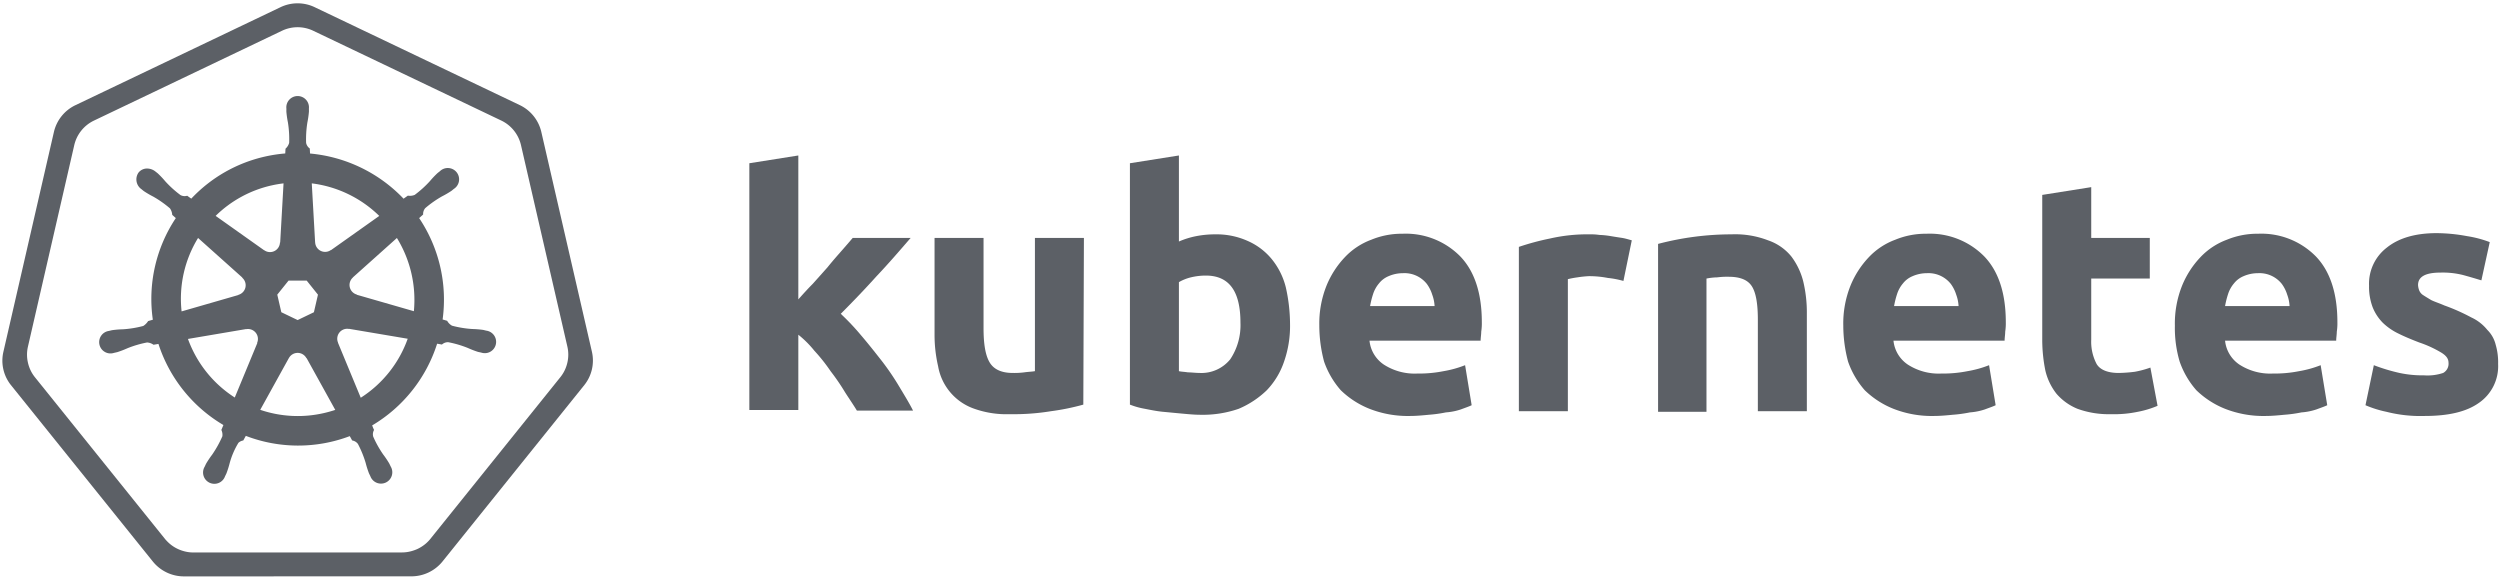
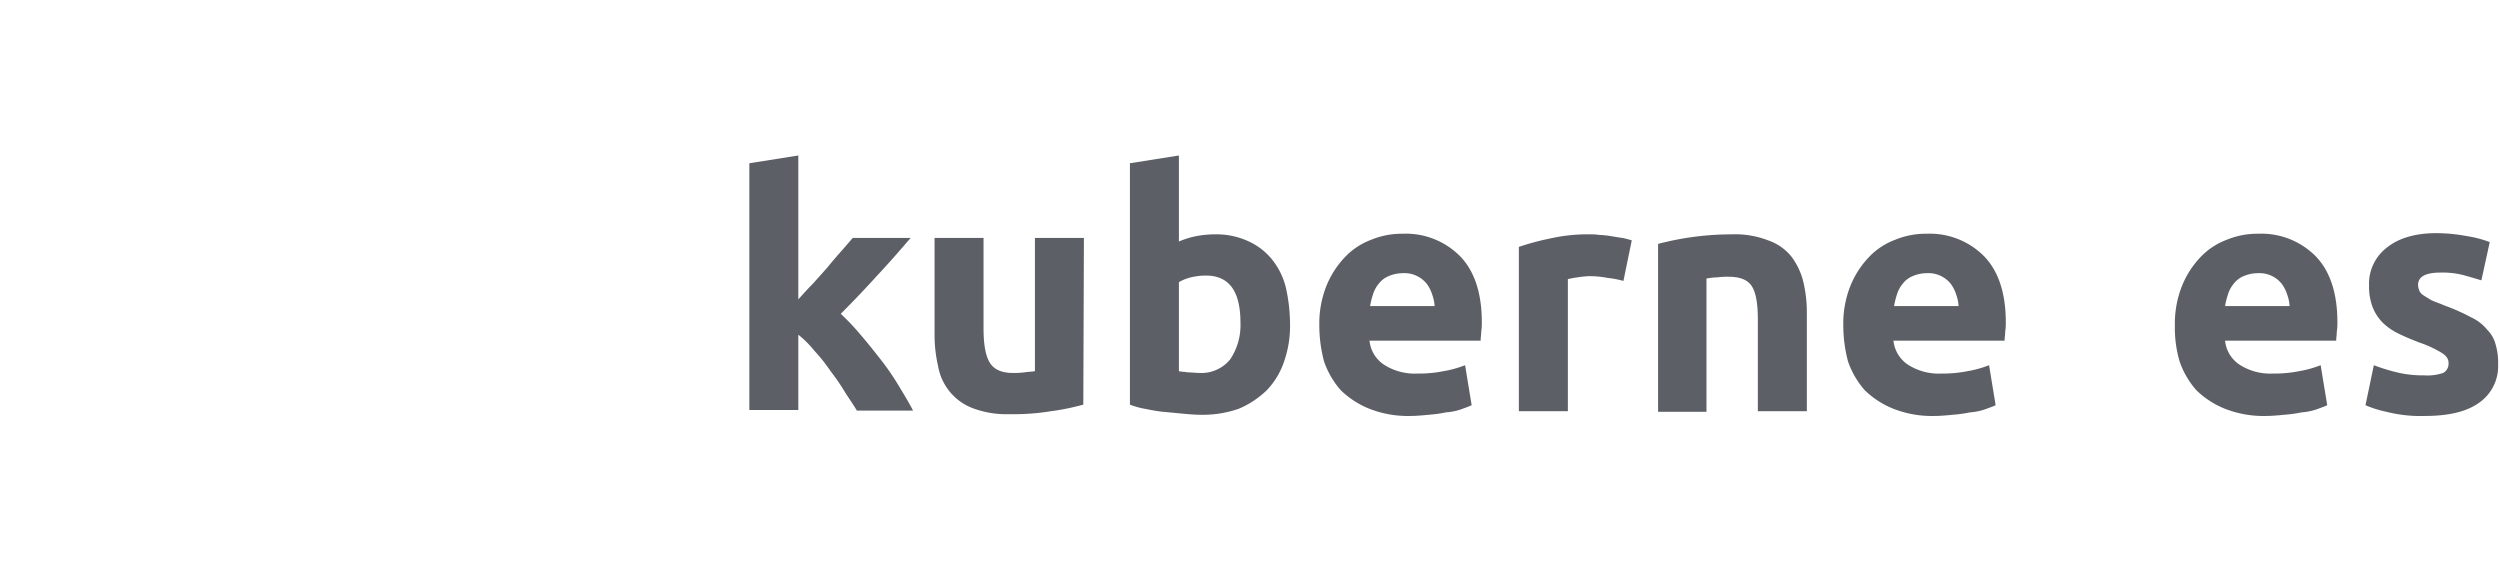
<svg xmlns="http://www.w3.org/2000/svg" xmlns:ns1="http://sodipodi.sourceforge.net/DTD/sodipodi-0.dtd" xmlns:ns2="http://www.inkscape.org/namespaces/inkscape" role="img" viewBox="-4.34 -4.34 430.5 99.6" version="1.1" id="svg3566" ns1:docname="k8s-wide.svg" width="430.5" height="99.6" ns2:version="1.2.2 (b0a84865, 2022-12-01)">
  <ns1:namedview id="namedview3568" pagecolor="#ffffff" bordercolor="#666666" borderopacity="1.0" ns2:showpageshadow="2" ns2:pageopacity="0.0" ns2:pagecheckerboard="true" ns2:deskcolor="#d1d1d1" showgrid="false" ns2:zoom="2.7833714" ns2:cx="395.56346" ns2:cy="58.023159" ns2:window-width="3200" ns2:window-height="1677" ns2:window-x="0" ns2:window-y="25" ns2:window-maximized="1" ns2:current-layer="svg3566" />
  <defs id="defs3542">
    <style id="style3540">.cls-1{fill:#5C6066}.cls-2{fill:#5C6066}</style>
  </defs>
  <g id="its-pronounced" style="fill:#5c6066;fill-opacity:1" transform="translate(-8.263,-8.263)">
    <g id="kyoob-cuttle" style="fill:#5c6066;fill-opacity:1">
      <path id="kkkkkkk" d="m 141.292,55.594 c 0.823,-0.926 1.646,-1.852 2.572,-2.778 0.926,-1.029 1.75,-1.955 2.572,-2.88 0.823,-1.03 1.646,-1.956 2.367,-2.779 0.721,-0.823 1.44,-1.646 1.954,-2.263 h 9.98 c -1.955,2.263 -3.91,4.527 -5.864,6.584 q -2.778,3.087 -6.173,6.482 a 41.554,41.554 0 0 1 3.498,3.704 c 1.234,1.44 2.366,2.88 3.498,4.32 a 43.936,43.936 0 0 1 3.086,4.528 c 0.926,1.543 1.75,2.88 2.367,4.115 h -9.671 c -0.618,-1.029 -1.338,-2.058 -2.058,-3.19 a 37.46,37.46 0 0 0 -2.47,-3.6 29.584,29.584 0 0 0 -2.777,-3.498 17.678,17.678 0 0 0 -2.778,-2.778 v 12.963 h -8.436 v -42.49 l 8.436,-1.338 v 24.898" style="fill:#5c6066;fill-opacity:1" />
      <path id="uuuuuuu" d="m 190.47,73.598 a 40.037,40.037 0 0 1 -5.555,1.132 39.77,39.77 0 0 1 -7.1,0.514 16.577,16.577 0 0 1 -6.378,-1.028 9.45,9.45 0 0 1 -5.967,-7.202 24.194,24.194 0 0 1 -0.618,-5.556 V 44.894 h 8.437 v 15.535 c 0,2.675 0.309,4.63 1.029,5.865 0.72,1.235 2.057,1.852 4.012,1.852 a 13.117,13.117 0 0 0 1.955,-0.103 c 0.72,-0.103 1.235,-0.103 1.852,-0.206 V 44.894 h 8.436 l -0.103,28.704" style="fill:#5c6066;fill-opacity:1" />
      <path id="bbbbbbb" d="m 217.529,59.503 c 0,-5.452 -1.955,-8.127 -5.968,-8.127 a 10.988,10.988 0 0 0 -2.572,0.308 7.775,7.775 0 0 0 -2.057,0.823 v 15.33 c 0.411,0.103 0.926,0.103 1.543,0.206 0.617,0 1.337,0.103 2.058,0.103 a 6.37,6.37 0 0 0 5.247,-2.367 10.55,10.55 0 0 0 1.749,-6.276 m 8.539,0.206 a 18.63,18.63 0 0 1 -1.029,6.482 13.242,13.242 0 0 1 -2.983,4.938 15.823,15.823 0 0 1 -4.836,3.19 18.829,18.829 0 0 1 -6.585,1.028 c -1.028,0 -2.057,-0.103 -3.189,-0.205 -1.132,-0.102 -2.16,-0.206 -3.292,-0.31 -1.029,-0.102 -2.058,-0.308 -3.087,-0.514 a 13.004,13.004 0 0 1 -2.572,-0.72 V 32.033 l 8.437,-1.337 v 14.815 a 14.37,14.37 0 0 1 2.983,-0.926 17.027,17.027 0 0 1 3.293,-0.308 13.036,13.036 0 0 1 5.555,1.131 11.142,11.142 0 0 1 4.116,3.087 12.408,12.408 0 0 1 2.469,4.938 29.216,29.216 0 0 1 0.72,6.276" style="fill:#5c6066;fill-opacity:1" />
      <path id="eeeeeee0" d="m 231.11,60.018 a 17.557,17.557 0 0 1 1.234,-6.893 15.744,15.744 0 0 1 3.19,-4.939 11.991,11.991 0 0 1 4.526,-2.983 13.75,13.75 0 0 1 5.35,-1.03 13.168,13.168 0 0 1 9.98,3.91 c 2.469,2.572 3.703,6.38 3.703,11.317 a 9.413,9.413 0 0 1 -0.102,1.647 c 0,0.514 -0.103,1.028 -0.103,1.543 H 239.75 a 5.64,5.64 0 0 0 2.47,4.115 9.789,9.789 0 0 0 5.761,1.543 21.805,21.805 0 0 0 4.527,-0.411 18.455,18.455 0 0 0 3.704,-1.029 l 1.131,6.893 c -0.411,0.206 -1.028,0.412 -1.851,0.72 a 10.371,10.371 0 0 1 -2.573,0.515 23.225,23.225 0 0 1 -2.983,0.411 c -1.029,0.103 -2.16,0.206 -3.19,0.206 a 18.09,18.09 0 0 1 -6.996,-1.234 15.148,15.148 0 0 1 -4.938,-3.19 14.85,14.85 0 0 1 -2.88,-4.938 24.166,24.166 0 0 1 -0.824,-6.173 m 19.857,-3.292 a 6.652,6.652 0 0 0 -0.412,-2.058 6.254,6.254 0 0 0 -0.926,-1.852 4.915,4.915 0 0 0 -4.115,-1.852 6.216,6.216 0 0 0 -2.47,0.514 4.092,4.092 0 0 0 -1.645,1.235 5.395,5.395 0 0 0 -1.03,1.852 15.045,15.045 0 0 0 -0.514,2.058 h 11.112" style="fill:#5c6066;fill-opacity:1" />
      <path id="rrrrrrr" d="m 283.477,52.302 a 15.459,15.459 0 0 0 -2.675,-0.515 17.027,17.027 0 0 0 -3.292,-0.309 18.14,18.14 0 0 0 -1.955,0.206 16.16,16.16 0 0 0 -1.646,0.309 V 74.73 h -8.437 V 46.437 a 43.763,43.763 0 0 1 5.35,-1.44 28.942,28.942 0 0 1 6.893,-0.72 10.015,10.015 0 0 1 1.646,0.102 14.058,14.058 0 0 1 1.955,0.206 c 0.618,0.103 1.235,0.206 1.955,0.309 0.617,0.103 1.235,0.309 1.646,0.411 l -1.44,6.997" style="fill:#5c6066;fill-opacity:1" />
      <path id="nnnnnnn" d="m 289.444,45.923 a 49.746,49.746 0 0 1 12.655,-1.646 15.693,15.693 0 0 1 6.276,1.028 8.813,8.813 0 0 1 4.012,2.778 12.018,12.018 0 0 1 2.058,4.321 22.95,22.95 0 0 1 0.617,5.556 v 16.77 h -8.437 V 58.99 c 0,-2.675 -0.308,-4.63 -1.028,-5.762 -0.72,-1.132 -2.058,-1.646 -4.013,-1.646 a 13.116,13.116 0 0 0 -1.955,0.103 10.193,10.193 0 0 0 -1.851,0.206 v 22.943 h -8.334 v -28.91" style="fill:#5c6066;fill-opacity:1" />
      <path id="eeeeeee1" d="m 321.338,60.018 a 17.556,17.556 0 0 1 1.234,-6.893 15.744,15.744 0 0 1 3.19,-4.939 11.99,11.99 0 0 1 4.527,-2.983 13.75,13.75 0 0 1 5.35,-1.03 13.168,13.168 0 0 1 9.98,3.91 c 2.468,2.572 3.703,6.38 3.703,11.317 a 9.413,9.413 0 0 1 -0.103,1.647 c 0,0.514 -0.103,1.028 -0.103,1.543 H 329.98 a 5.64,5.64 0 0 0 2.47,4.115 9.789,9.789 0 0 0 5.76,1.543 21.804,21.804 0 0 0 4.528,-0.411 18.455,18.455 0 0 0 3.703,-1.029 l 1.132,6.893 c -0.411,0.206 -1.029,0.412 -1.852,0.72 a 10.37,10.37 0 0 1 -2.572,0.515 23.227,23.227 0 0 1 -2.984,0.411 c -1.028,0.103 -2.16,0.206 -3.189,0.206 a 18.09,18.09 0 0 1 -6.996,-1.234 15.148,15.148 0 0 1 -4.938,-3.19 14.85,14.85 0 0 1 -2.881,-4.938 24.16,24.16 0 0 1 -0.823,-6.173 m 19.856,-3.292 a 6.652,6.652 0 0 0 -0.411,-2.058 6.255,6.255 0 0 0 -0.926,-1.852 4.915,4.915 0 0 0 -4.116,-1.852 6.216,6.216 0 0 0 -2.469,0.514 4.092,4.092 0 0 0 -1.646,1.235 5.396,5.396 0 0 0 -1.029,1.852 15.036,15.036 0 0 0 -0.514,2.058 h 11.111" style="fill:#5c6066;fill-opacity:1" />
-       <path id="ttttttt" d="m 355.598,37.486 8.436,-1.337 v 8.745 h 10.083 v 6.996 h -10.083 v 10.494 a 8.273,8.273 0 0 0 0.926,4.218 c 0.618,1.03 1.955,1.544 3.807,1.544 a 25.227,25.227 0 0 0 2.778,-0.206 16.728,16.728 0 0 0 2.675,-0.72 l 1.234,6.584 a 16.384,16.384 0 0 1 -3.395,1.029 19.779,19.779 0 0 1 -4.63,0.411 15.723,15.723 0 0 1 -5.76,-0.925 9.522,9.522 0 0 1 -3.602,-2.573 10.208,10.208 0 0 1 -1.955,-4.115 26.665,26.665 0 0 1 -0.514,-5.247 V 37.486" style="fill:#5c6066;fill-opacity:1" />
      <path id="eeeeeee2" d="m 378.438,60.018 a 17.556,17.556 0 0 1 1.235,-6.893 15.744,15.744 0 0 1 3.189,-4.939 11.99,11.99 0 0 1 4.527,-2.983 13.75,13.75 0 0 1 5.35,-1.03 13.168,13.168 0 0 1 9.98,3.91 c 2.469,2.572 3.703,6.38 3.703,11.317 a 9.413,9.413 0 0 1 -0.103,1.647 c 0,0.514 -0.103,1.028 -0.103,1.543 H 387.08 a 5.64,5.64 0 0 0 2.47,4.115 9.789,9.789 0 0 0 5.76,1.543 21.805,21.805 0 0 0 4.528,-0.411 18.455,18.455 0 0 0 3.703,-1.029 l 1.132,6.893 c -0.411,0.206 -1.029,0.412 -1.852,0.72 a 10.371,10.371 0 0 1 -2.572,0.515 23.226,23.226 0 0 1 -2.983,0.411 c -1.03,0.103 -2.16,0.206 -3.19,0.206 a 18.09,18.09 0 0 1 -6.996,-1.234 15.148,15.148 0 0 1 -4.938,-3.19 14.85,14.85 0 0 1 -2.88,-4.938 20.343,20.343 0 0 1 -0.824,-6.173 m 19.754,-3.292 a 6.652,6.652 0 0 0 -0.412,-2.058 6.254,6.254 0 0 0 -0.926,-1.852 4.915,4.915 0 0 0 -4.115,-1.852 6.216,6.216 0 0 0 -2.47,0.514 4.092,4.092 0 0 0 -1.646,1.235 5.395,5.395 0 0 0 -1.028,1.852 15.038,15.038 0 0 0 -0.515,2.058 h 11.112" style="fill:#5c6066;fill-opacity:1" />
      <path id="sssssss" d="m 421.34,68.557 a 8.454,8.454 0 0 0 3.293,-0.411 1.802,1.802 0 0 0 0.925,-1.75 c 0,-0.72 -0.411,-1.234 -1.234,-1.748 a 19.516,19.516 0 0 0 -3.807,-1.75 c -1.337,-0.514 -2.572,-1.028 -3.6,-1.543 a 10.286,10.286 0 0 1 -2.676,-1.852 8.046,8.046 0 0 1 -1.749,-2.675 9.968,9.968 0 0 1 -0.617,-3.703 7.828,7.828 0 0 1 3.086,-6.585 c 2.058,-1.646 4.939,-2.47 8.54,-2.47 a 29.267,29.267 0 0 1 5.247,0.515 19.022,19.022 0 0 1 3.91,1.03 l -1.441,6.584 c -1.029,-0.309 -2.058,-0.618 -3.19,-0.926 a 14.394,14.394 0 0 0 -3.806,-0.412 c -2.675,0 -3.91,0.72 -3.91,2.16 a 3.004,3.004 0 0 0 0.206,0.927 1.728,1.728 0 0 0 0.72,0.823 c 0.309,0.206 0.823,0.514 1.338,0.823 0.617,0.308 1.337,0.514 2.263,0.926 a 33.94,33.94 0 0 1 4.63,2.057 7.682,7.682 0 0 1 2.778,2.161 5.374,5.374 0 0 1 1.44,2.572 10.677,10.677 0 0 1 0.412,3.292 7.669,7.669 0 0 1 -3.293,6.688 c -2.16,1.543 -5.247,2.263 -9.362,2.263 a 23.783,23.783 0 0 1 -6.584,-0.72 18.78,18.78 0 0 1 -3.601,-1.132 l 1.44,-6.893 a 31.442,31.442 0 0 0 4.424,1.337 18.932,18.932 0 0 0 4.218,0.412" style="fill:#5c6066;fill-opacity:1" />
    </g>
  </g>
-   <path d="m 97.599,56.277 -8.736,-37.948 a 6.82,6.82 0 0 0 -3.658,-4.55 l -35.362,-16.883 a 6.814,6.814 0 0 0 -5.87,0 L 8.614,13.789 a 6.82,6.82 0 0 0 -3.659,4.548 l -8.721,37.95 a 6.742,6.742 0 0 0 0.917,5.141 c 0.12,0.184 0.247,0.362 0.385,0.534 l 24.474,30.43 a 6.885,6.885 0 0 0 5.285,2.522 l 39.247,-0.009 a 6.888,6.888 0 0 0 5.286,-2.519 l 24.465,-30.433 a 6.766,6.766 0 0 0 1.306,-5.675 z m -4.227,1.777 a 6.285,6.285 0 0 1 -0.229,0.792 6.06,6.06 0 0 1 -0.97,1.74 l -21.74,27.044 -0.683,0.851 a 6.115,6.115 0 0 1 -1.489,1.317 6.41,6.41 0 0 1 -0.678,0.378 q -0.236,0.109 -0.48,0.198 a 6.374,6.374 0 0 1 -0.636,0.204 6.193,6.193 0 0 1 -0.914,0.174 5.973,5.973 0 0 1 -0.648,0.038 l -35.624,0.008 h -0.349 a 6.112,6.112 0 0 1 -1.576,-0.217 6.4,6.4 0 0 1 -1.772,-0.771 6.17,6.17 0 0 1 -1.184,-0.98 c -0.107,-0.113 -0.215,-0.224 -0.313,-0.345 l -22.432,-27.89 q -0.188,-0.236 -0.352,-0.49 a 6.022,6.022 0 0 1 -0.617,-1.253 6.206,6.206 0 0 1 -0.226,-0.79 6.12,6.12 0 0 1 0.002,-2.67 l 7.995,-34.783 a 6.25,6.25 0 0 1 3.353,-4.169 l 32.408,-15.483 a 6.246,6.246 0 0 1 5.38,0 L 82.011,16.433 a 6.252,6.252 0 0 1 3.352,4.17 l 8.008,34.783 a 6.105,6.105 0 0 1 0.001,2.669 z" class="cls-1" id="path3562" />
-   <path d="m 79.401,52.599 c -0.166,-0.038 -0.402,-0.103 -0.564,-0.133 a 16.38,16.38 0 0 0 -1.86,-0.15 18.14,18.14 0 0 1 -3.479,-0.571 2.181,2.181 0 0 1 -0.837,-0.842 l -0.783,-0.228 a 25.205,25.205 0 0 0 -4.04,-17.458 c 0.2,-0.182 0.58,-0.518 0.687,-0.617 a 1.534,1.534 0 0 1 0.364,-1.099 18.153,18.153 0 0 1 2.885,-2.027 16.13,16.13 0 0 0 1.612,-0.94 c 0.125,-0.093 0.296,-0.24 0.427,-0.345 a 1.95,1.95 0 1 0 -2.416,-3.033 c -0.132,0.104 -0.312,0.241 -0.43,0.343 a 16.09,16.09 0 0 0 -1.282,1.356 18.17,18.17 0 0 1 -2.615,2.366 2.156,2.156 0 0 1 -1.177,0.128 l -0.738,0.527 a 25.422,25.422 0 0 0 -16.102,-7.78 c -0.018,-0.258 -0.04,-0.725 -0.047,-0.866 a 1.537,1.537 0 0 1 -0.633,-0.97 18.171,18.171 0 0 1 0.22,-3.519 16.138,16.138 0 0 0 0.264,-1.844 c 0.006,-0.156 -0.003,-0.383 -0.003,-0.552 a 1.95,1.95 0 1 0 -3.88,0.002 c 0,0.018 0.004,0.036 0.005,0.054 -0.002,0.161 -0.01,0.356 -0.005,0.497 a 16.305,16.305 0 0 0 0.265,1.845 18.144,18.144 0 0 1 0.216,3.518 2.115,2.115 0 0 1 -0.63,1.003 l -0.046,0.821 a 25.303,25.303 0 0 0 -3.507,0.539 24.953,24.953 0 0 0 -12.674,7.241 q -0.354,-0.244 -0.701,-0.497 a 1.532,1.532 0 0 1 -1.152,-0.112 18.102,18.102 0 0 1 -2.615,-2.363 16.206,16.206 0 0 0 -1.277,-1.356 c -0.118,-0.101 -0.299,-0.239 -0.431,-0.344 a 2.312,2.312 0 0 0 -1.352,-0.51 1.869,1.869 0 0 0 -1.546,0.684 2.056,2.056 0 0 0 0.477,2.86 l 0.03,0.021 c 0.127,0.104 0.283,0.237 0.401,0.323 a 16.205,16.205 0 0 0 1.608,0.941 18.094,18.094 0 0 1 2.885,2.028 2.155,2.155 0 0 1 0.39,1.119 l 0.621,0.555 a 25.102,25.102 0 0 0 -3.958,17.5 l -0.812,0.236 a 2.682,2.682 0 0 1 -0.834,0.84 18.105,18.105 0 0 1 -3.477,0.573 16.21,16.21 0 0 0 -1.861,0.15 c -0.149,0.027 -0.356,0.08 -0.518,0.12 l -0.017,0.004 -0.028,0.008 a 1.947,1.947 0 1 0 0.862,3.78 l 0.029,-0.004 c 0.013,-0.003 0.024,-0.01 0.037,-0.012 0.16,-0.036 0.361,-0.075 0.502,-0.113 a 16.358,16.358 0 0 0 1.74,-0.667 18.167,18.167 0 0 1 3.382,-0.995 2.151,2.151 0 0 1 1.115,0.394 l 0.846,-0.145 a 25.244,25.244 0 0 0 11.187,13.967 l -0.353,0.846 a 1.925,1.925 0 0 1 0.173,1.097 18.949,18.949 0 0 1 -1.756,3.155 16.172,16.172 0 0 0 -1.04,1.55 c -0.077,0.146 -0.175,0.37 -0.249,0.523 a 1.948,1.948 0 1 0 3.503,1.662 l 0.003,-0.004 v -0.004 c 0.074,-0.152 0.178,-0.351 0.24,-0.493 a 16.04,16.04 0 0 0 0.56,-1.778 13.567,13.567 0 0 1 1.502,-3.485 1.576,1.576 0 0 1 0.836,-0.408 l 0.44,-0.795 a 25.104,25.104 0 0 0 17.901,0.045 c 0.123,0.22 0.353,0.64 0.414,0.746 a 1.533,1.533 0 0 1 0.99,0.602 18.067,18.067 0 0 1 1.332,3.262 16.215,16.215 0 0 0 0.563,1.778 c 0.063,0.143 0.166,0.345 0.24,0.497 a 1.949,1.949 0 1 0 3.507,-1.658 c -0.074,-0.153 -0.176,-0.377 -0.253,-0.522 a 16.12,16.12 0 0 0 -1.04,-1.546 18.096,18.096 0 0 1 -1.72,-3.08 1.523,1.523 0 0 1 0.149,-1.144 6.672,6.672 0 0 1 -0.323,-0.783 25.243,25.243 0 0 0 11.182,-14.067 c 0.251,0.04 0.688,0.116 0.83,0.145 a 1.534,1.534 0 0 1 1.085,-0.403 18.145,18.145 0 0 1 3.383,0.995 16.15,16.15 0 0 0 1.741,0.672 c 0.14,0.037 0.34,0.072 0.501,0.107 0.013,0.004 0.025,0.01 0.038,0.013 l 0.028,0.004 a 1.947,1.947 0 1 0 0.863,-3.78 z m -18.432,-19.758 -8.29,5.877 -0.029,-0.013 a 1.711,1.711 0 0 1 -2.345,-0.314 1.694,1.694 0 0 1 -0.373,-0.991 l -0.009,-0.004 -0.576,-10.16 a 20.155,20.155 0 0 1 11.622,5.605 z m -15.617,11.136 h 3.12 l 1.94,2.425 -0.696,3.025 -2.802,1.348 -2.81,-1.351 -0.697,-3.026 z m -2.936,-16.385 a 20.535,20.535 0 0 1 2.07,-0.356 l -0.577,10.175 -0.042,0.02 a 1.71,1.71 0 0 1 -2.714,1.311 l -0.016,0.009 -8.344,-5.916 a 19.98,19.98 0 0 1 9.623,-5.243 z m -12.649,9.046 7.618,6.813 -0.008,0.042 a 1.71,1.71 0 0 1 -0.672,2.939 l -0.008,0.033 -9.765,2.818 a 19.973,19.973 0 0 1 2.835,-12.645 z m 10.2,18.1 -3.88,9.375 a 20.084,20.084 0 0 1 -8.06,-10.088 l 10.012,-1.7 0.017,0.022 a 1.68,1.68 0 0 1 0.336,-0.03 1.71,1.71 0 0 1 1.546,2.383 z m 11.452,12.057 a 20.057,20.057 0 0 1 -10.946,-0.563 l 4.924,-8.904 h 0.008 a 1.712,1.712 0 0 1 3.014,-0.003 h 0.037 l 4.936,8.919 q -0.961,0.321 -1.973,0.551 z m 6.362,-2.644 -3.92,-9.471 0.012,-0.017 a 1.712,1.712 0 0 1 0.829,-2.217 1.694,1.694 0 0 1 0.655,-0.17 1.65,1.65 0 0 1 0.393,0.029 l 0.017,-0.021 10.101,1.707 a 20.008,20.008 0 0 1 -8.087,10.16 z m 9.148,-14.901 -9.814,-2.827 -0.009,-0.041 a 1.712,1.712 0 0 1 -0.671,-2.94 l -0.004,-0.02 7.576,-6.78 a 20.352,20.352 0 0 1 2.922,12.608 z" class="cls-1" id="path3564" />
</svg>